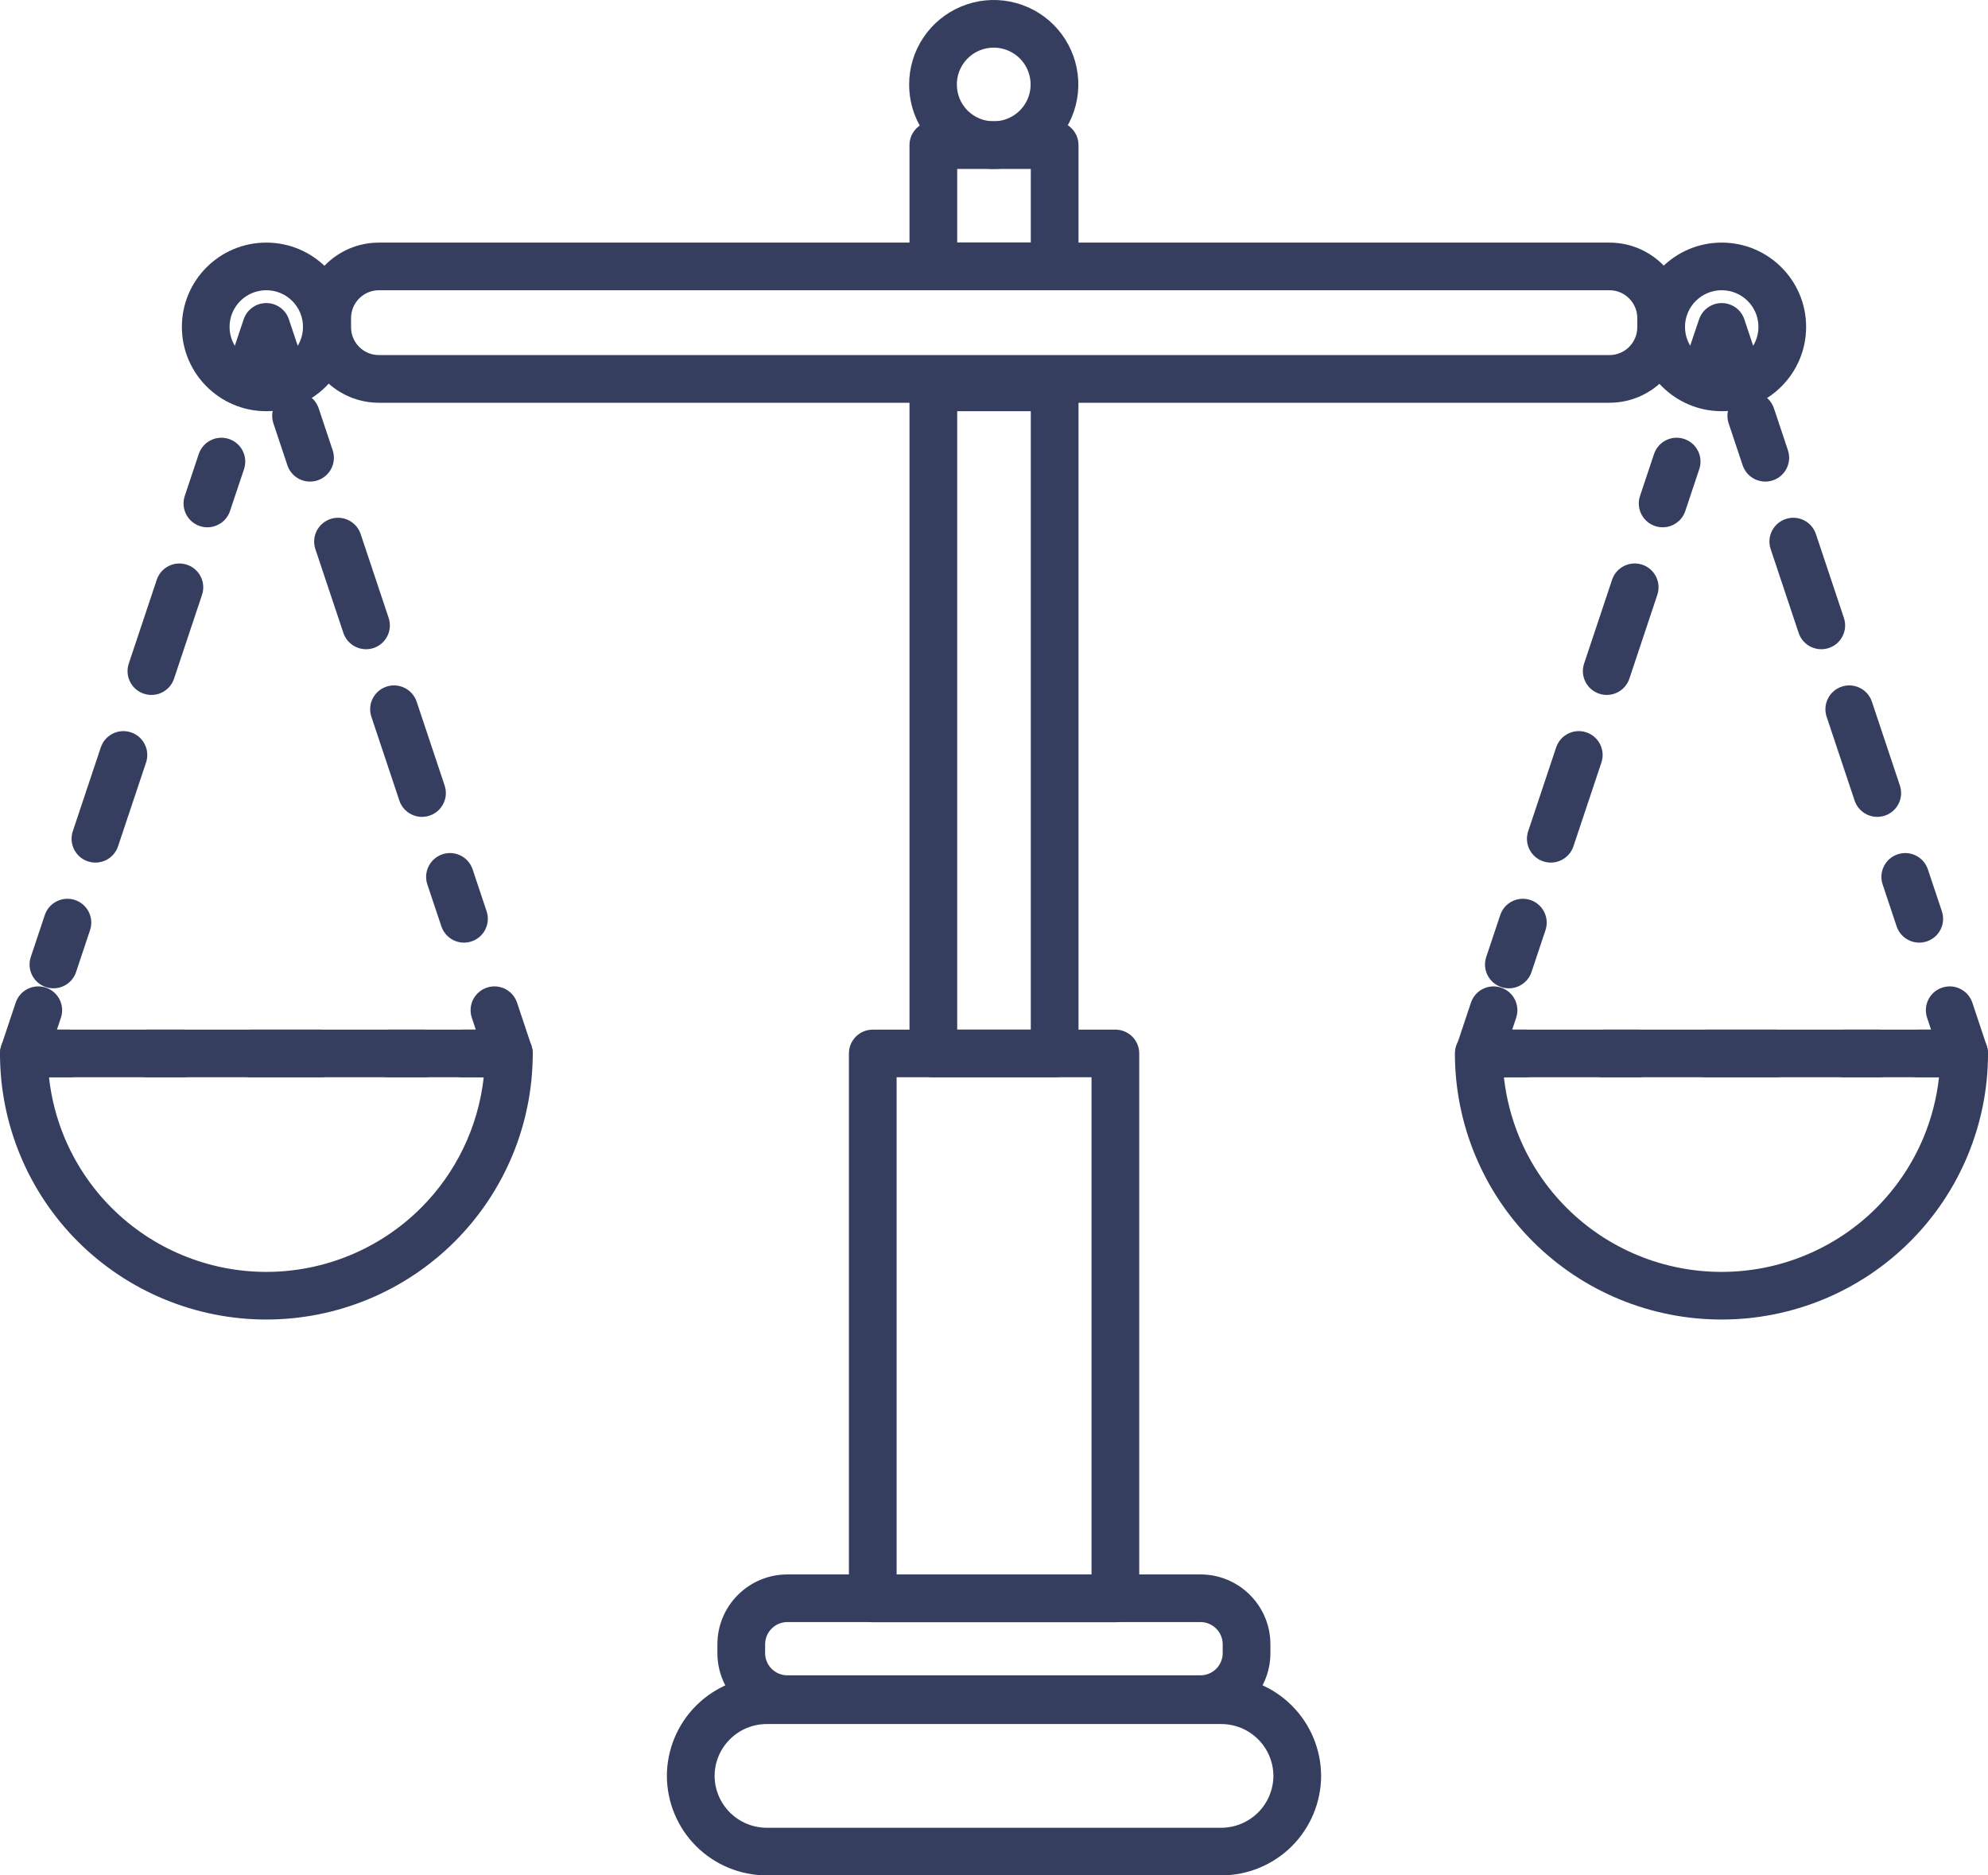
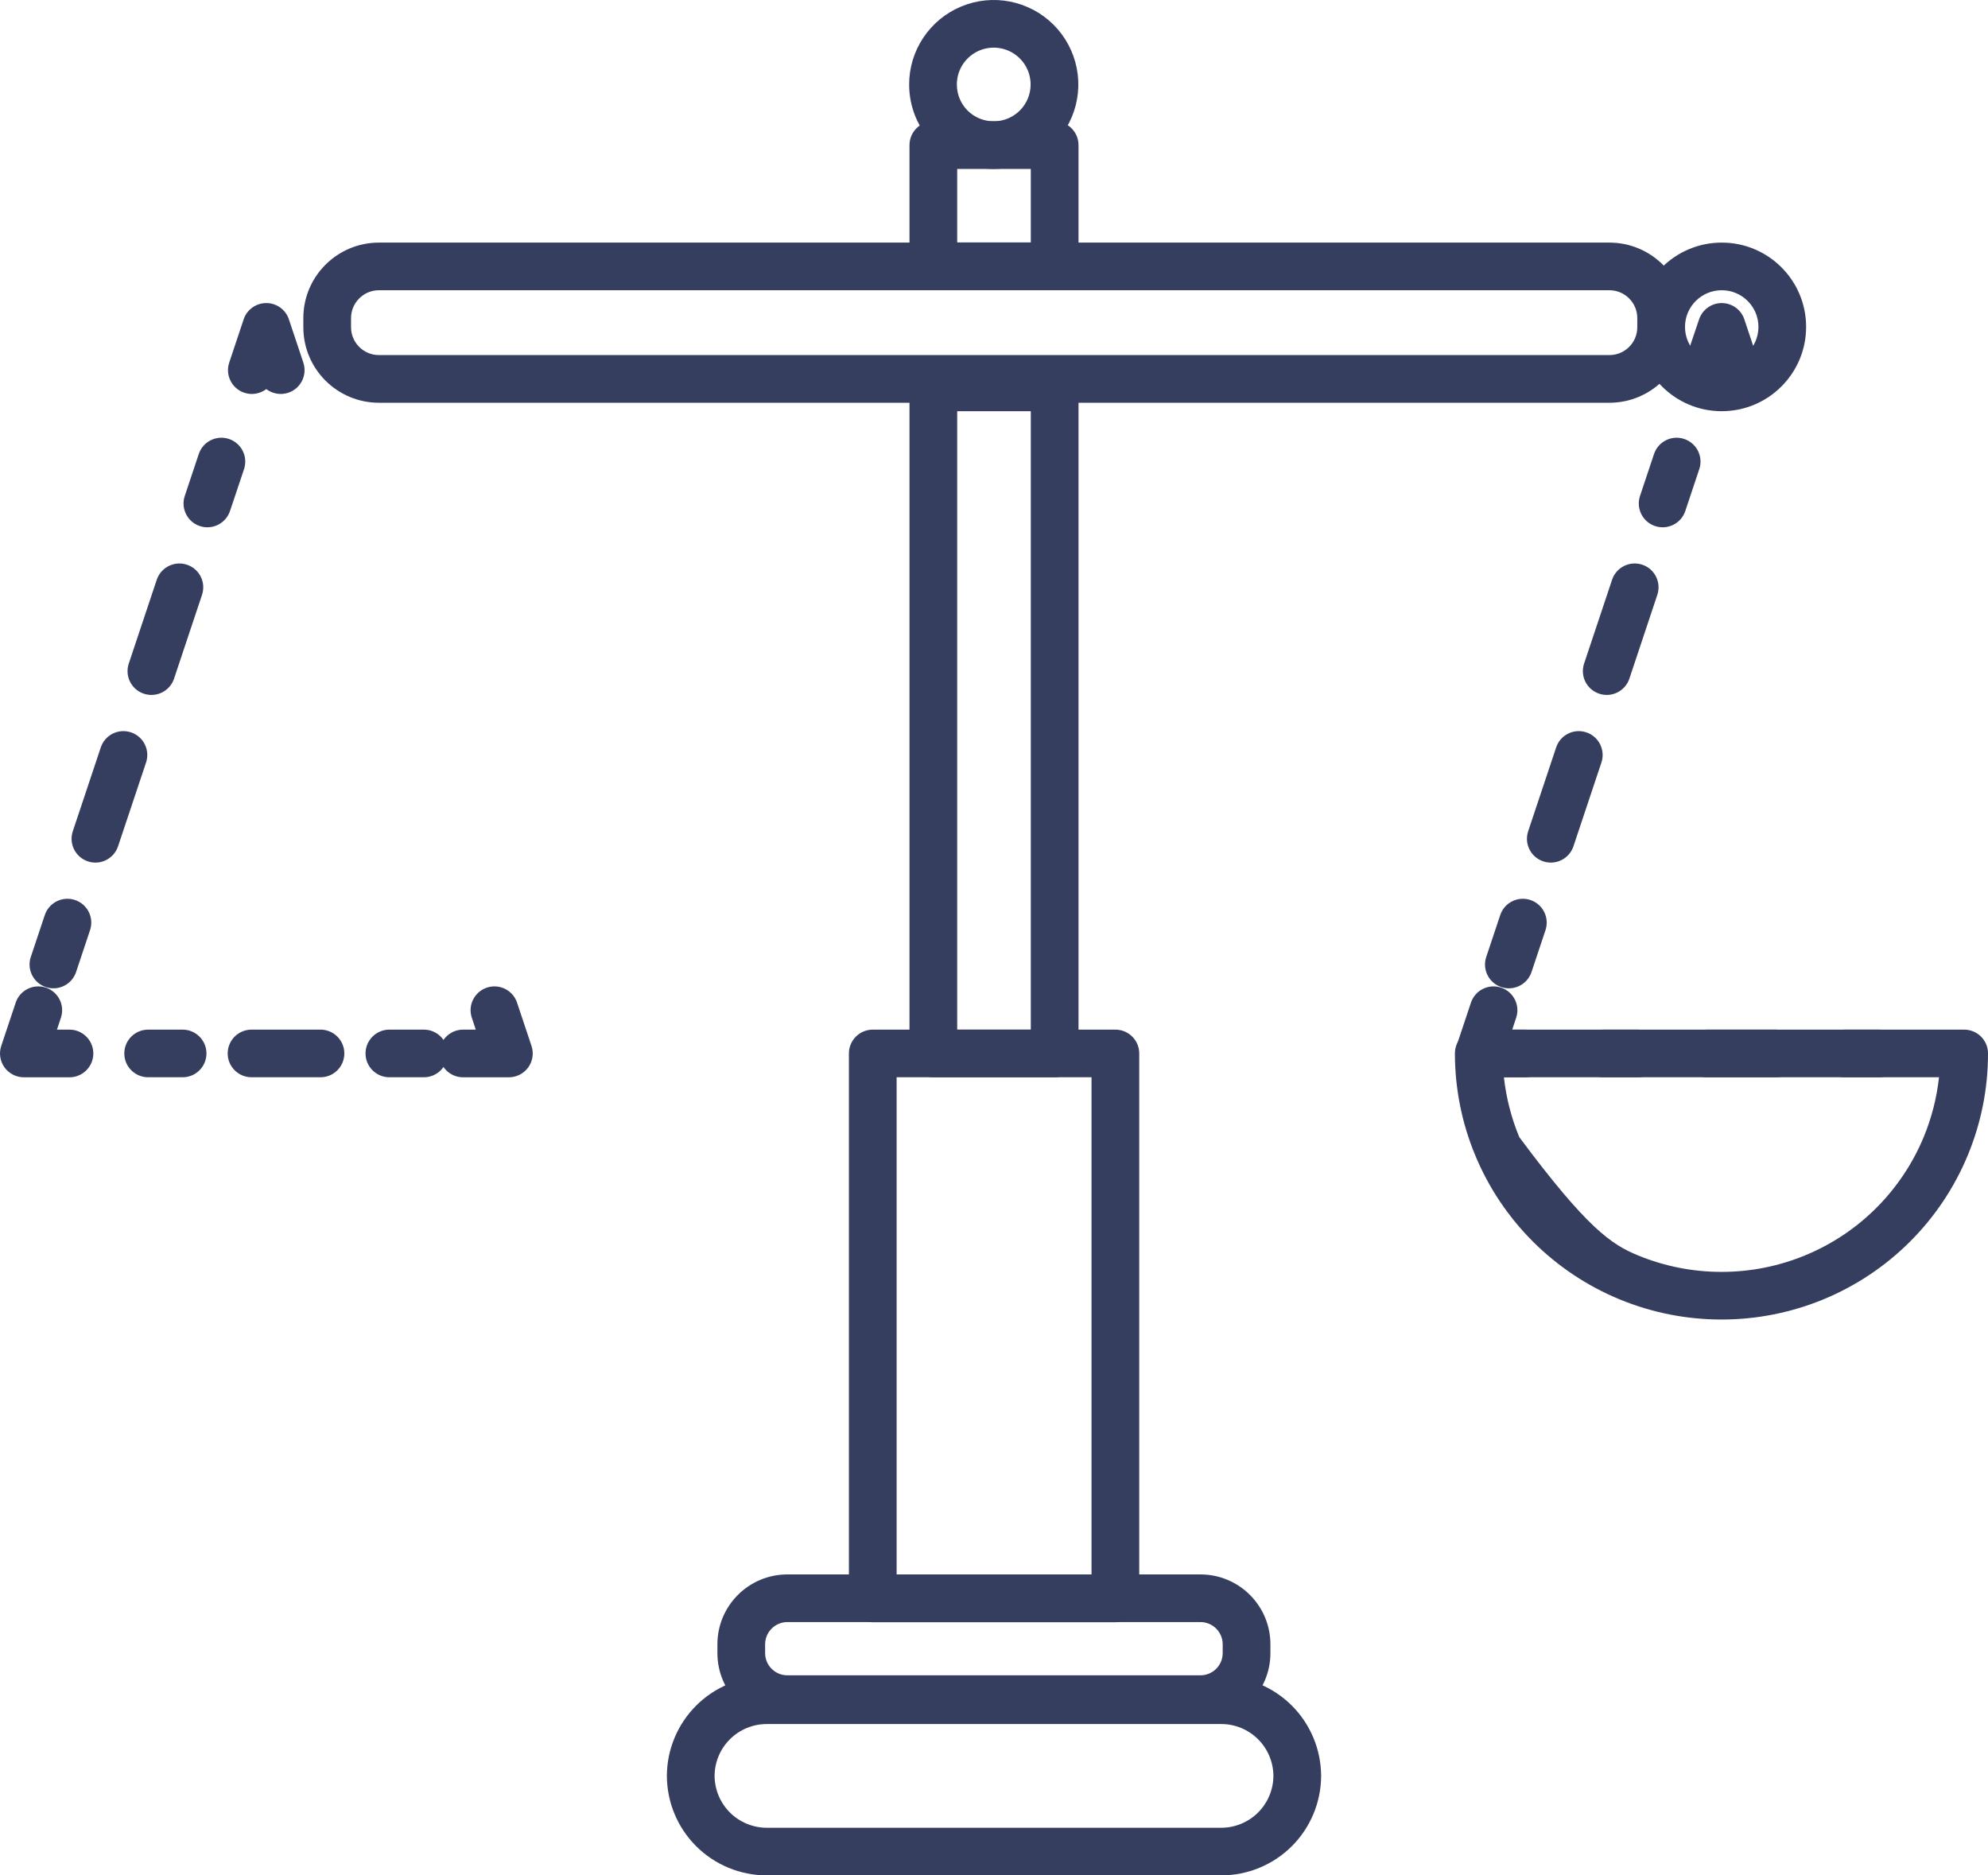
<svg xmlns="http://www.w3.org/2000/svg" width="53" height="50" viewBox="0 0 53 50" fill="none">
  <path fill-rule="evenodd" clip-rule="evenodd" d="M20.437 44.694L20.438 44.694H32.563C33.266 44.696 33.941 44.975 34.438 45.471C34.936 45.967 35.217 46.64 35.221 47.342L35.221 47.346C35.219 48.05 34.938 48.724 34.441 49.221C33.943 49.718 33.267 49.998 32.563 50H20.437C19.732 49.998 19.057 49.718 18.559 49.221C18.061 48.724 17.781 48.05 17.779 47.346L17.779 47.342C17.782 46.64 18.064 45.967 18.562 45.471C19.059 44.975 19.733 44.696 20.437 44.694ZM20.439 45.965C20.072 45.965 19.72 46.111 19.46 46.37C19.2 46.629 19.053 46.979 19.051 47.346C19.053 47.712 19.199 48.063 19.459 48.323C19.719 48.582 20.071 48.729 20.439 48.73H32.561C32.929 48.729 33.281 48.582 33.541 48.323C33.801 48.063 33.947 47.712 33.949 47.346C33.946 46.979 33.8 46.629 33.54 46.37C33.28 46.111 32.928 45.965 32.561 45.965H20.439Z" fill="#353E5F" />
  <path fill-rule="evenodd" clip-rule="evenodd" d="M32.597 43.839C32.597 43.512 32.331 43.246 32.003 43.246H20.992C20.664 43.246 20.398 43.512 20.398 43.839V44.074C20.398 44.401 20.664 44.666 20.992 44.666H32.003C32.331 44.666 32.597 44.401 32.597 44.074V43.839ZM32.003 41.976C33.034 41.976 33.869 42.81 33.869 43.839V44.074C33.869 45.102 33.034 45.937 32.003 45.937H20.992C19.962 45.937 19.126 45.102 19.126 44.074V43.839C19.126 42.81 19.962 41.976 20.992 41.976H32.003Z" fill="#353E5F" />
  <path fill-rule="evenodd" clip-rule="evenodd" d="M43.65 8.481C43.65 8.071 43.317 7.738 42.906 7.738H10.103C9.692 7.738 9.359 8.071 9.359 8.481V8.725C9.359 9.135 9.692 9.467 10.103 9.467H42.906C43.317 9.467 43.65 9.135 43.65 8.725V8.481ZM42.906 6.468C44.02 6.468 44.922 7.369 44.922 8.481V8.725C44.922 9.836 44.02 10.738 42.906 10.738H10.103C8.99 10.738 8.087 9.836 8.087 8.725V8.481C8.087 7.369 8.99 6.468 10.103 6.468H42.906Z" fill="#353E5F" />
  <path fill-rule="evenodd" clip-rule="evenodd" d="M26.684 1.289C26.493 1.251 26.295 1.271 26.115 1.345C25.936 1.42 25.782 1.546 25.674 1.708C25.566 1.87 25.509 2.06 25.51 2.255L25.51 2.257C25.51 2.516 25.613 2.764 25.796 2.948C25.98 3.131 26.229 3.234 26.488 3.234H26.49C26.685 3.235 26.875 3.177 27.037 3.07C27.2 2.962 27.326 2.809 27.401 2.629C27.476 2.45 27.495 2.252 27.457 2.061C27.42 1.87 27.326 1.695 27.188 1.558C27.05 1.42 26.875 1.327 26.684 1.289ZM25.627 0.173C26.039 0.001 26.493 -0.044 26.931 0.043C27.369 0.13 27.772 0.344 28.088 0.66C28.403 0.975 28.618 1.377 28.705 1.814C28.792 2.252 28.747 2.705 28.575 3.117C28.404 3.529 28.114 3.88 27.742 4.127C27.37 4.374 26.934 4.505 26.487 4.504C25.891 4.504 25.319 4.267 24.897 3.846C24.475 3.425 24.238 2.853 24.238 2.258C24.236 1.812 24.368 1.376 24.615 1.005C24.862 0.634 25.215 0.344 25.627 0.173Z" fill="#353E5F" />
-   <path fill-rule="evenodd" clip-rule="evenodd" d="M7.099 7.738C6.559 7.738 6.12 8.175 6.12 8.715C6.12 9.255 6.559 9.692 7.099 9.692C7.64 9.692 8.078 9.255 8.078 8.715C8.078 8.175 7.64 7.738 7.099 7.738ZM4.849 8.715C4.849 7.474 5.856 6.468 7.099 6.468C8.342 6.468 9.35 7.474 9.35 8.715C9.35 9.956 8.342 10.963 7.099 10.963C5.856 10.963 4.849 9.956 4.849 8.715Z" fill="#353E5F" />
  <path fill-rule="evenodd" clip-rule="evenodd" d="M45.901 7.738C45.361 7.738 44.922 8.175 44.922 8.715C44.922 9.255 45.361 9.692 45.901 9.692C46.441 9.692 46.88 9.255 46.88 8.715C46.88 8.175 46.441 7.738 45.901 7.738ZM43.65 8.715C43.65 7.474 44.658 6.468 45.901 6.468C47.144 6.468 48.151 7.474 48.151 8.715C48.151 9.956 47.144 10.963 45.901 10.963C44.658 10.963 43.65 9.956 43.65 8.715Z" fill="#353E5F" />
-   <path fill-rule="evenodd" clip-rule="evenodd" d="M1.87194e-06 28.086C0 27.735 0.285 27.451 0.636 27.451H13.567C13.736 27.451 13.897 27.518 14.017 27.637C14.136 27.756 14.203 27.918 14.203 28.086C14.203 29.968 13.454 31.772 12.122 33.102C10.79 34.432 8.983 35.18 7.099 35.18C6.166 35.18 5.243 34.996 4.381 34.64C3.52 34.283 2.737 33.761 2.077 33.102C1.418 32.443 0.895 31.661 0.539 30.8C0.182 29.939 -0.001 29.017 1.87194e-06 28.086ZM1.306 28.721C1.366 29.268 1.503 29.805 1.714 30.315C2.007 31.021 2.436 31.663 2.977 32.204C3.518 32.745 4.161 33.174 4.868 33.466C5.575 33.759 6.333 33.91 7.099 33.91C8.646 33.91 10.129 33.296 11.223 32.204C12.165 31.263 12.752 30.032 12.896 28.721H1.306Z" fill="#353E5F" />
-   <path fill-rule="evenodd" clip-rule="evenodd" d="M38.788 28.086C38.788 27.735 39.072 27.451 39.424 27.451H52.364C52.715 27.451 53 27.735 53 28.086C53.001 29.017 52.818 29.939 52.461 30.8C52.105 31.661 51.582 32.443 50.922 33.102C50.263 33.761 49.48 34.283 48.619 34.64C47.757 34.996 46.834 35.18 45.901 35.18C44.968 35.181 44.043 34.999 43.18 34.643C42.317 34.287 41.533 33.765 40.872 33.106C40.211 32.447 39.687 31.665 39.33 30.803C38.972 29.942 38.788 29.019 38.788 28.086ZM40.094 28.721C40.155 29.269 40.292 29.806 40.504 30.317C40.798 31.024 41.228 31.666 41.771 32.207C42.313 32.748 42.957 33.177 43.666 33.469C44.374 33.761 45.133 33.911 45.9 33.91C46.666 33.91 47.425 33.759 48.132 33.466C48.839 33.174 49.482 32.745 50.023 32.204C50.564 31.663 50.993 31.021 51.286 30.315C51.497 29.805 51.634 29.268 51.694 28.721H40.094Z" fill="#353E5F" />
+   <path fill-rule="evenodd" clip-rule="evenodd" d="M38.788 28.086C38.788 27.735 39.072 27.451 39.424 27.451H52.364C52.715 27.451 53 27.735 53 28.086C53.001 29.017 52.818 29.939 52.461 30.8C52.105 31.661 51.582 32.443 50.922 33.102C50.263 33.761 49.48 34.283 48.619 34.64C47.757 34.996 46.834 35.18 45.901 35.18C44.968 35.181 44.043 34.999 43.18 34.643C42.317 34.287 41.533 33.765 40.872 33.106C40.211 32.447 39.687 31.665 39.33 30.803C38.972 29.942 38.788 29.019 38.788 28.086ZM40.094 28.721C40.155 29.269 40.292 29.806 40.504 30.317C42.313 32.748 42.957 33.177 43.666 33.469C44.374 33.761 45.133 33.911 45.9 33.91C46.666 33.91 47.425 33.759 48.132 33.466C48.839 33.174 49.482 32.745 50.023 32.204C50.564 31.663 50.993 31.021 51.286 30.315C51.497 29.805 51.634 29.268 51.694 28.721H40.094Z" fill="#353E5F" />
  <path fill-rule="evenodd" clip-rule="evenodd" d="M7.099 8.08C7.373 8.08 7.616 8.255 7.702 8.514L8.087 9.667C8.198 10 8.018 10.36 7.685 10.471C7.478 10.54 7.261 10.496 7.099 10.374C6.937 10.496 6.72 10.54 6.513 10.471C6.18 10.36 6 10 6.111 9.667L6.496 8.514C6.582 8.255 6.825 8.08 7.099 8.08Z" fill="#353E5F" />
  <path fill-rule="evenodd" clip-rule="evenodd" d="M6.103 11.703C6.437 11.814 6.617 12.174 6.506 12.507L6.132 13.624C6.021 13.957 5.661 14.136 5.328 14.026C4.995 13.915 4.815 13.555 4.926 13.222L5.299 12.105C5.41 11.772 5.77 11.592 6.103 11.703ZM4.984 15.056C5.317 15.166 5.497 15.526 5.386 15.859L4.64 18.094C4.529 18.427 4.169 18.606 3.835 18.495C3.502 18.384 3.322 18.025 3.433 17.692L4.179 15.457C4.291 15.124 4.651 14.945 4.984 15.056ZM3.491 19.525C3.825 19.636 4.005 19.996 3.894 20.329L3.147 22.564C3.036 22.896 2.676 23.076 2.343 22.965C2.01 22.854 1.83 22.494 1.941 22.162L2.687 19.927C2.798 19.594 3.158 19.414 3.491 19.525ZM1.999 23.995C2.332 24.106 2.512 24.466 2.401 24.798L2.028 25.916C1.917 26.248 1.557 26.428 1.223 26.317C0.89 26.206 0.71 25.847 0.821 25.514L1.194 24.397C1.305 24.064 1.666 23.884 1.999 23.995Z" fill="#353E5F" />
  <path fill-rule="evenodd" clip-rule="evenodd" d="M1.222 26.331C1.555 26.442 1.735 26.802 1.624 27.134L1.518 27.451H1.852C2.203 27.451 2.488 27.736 2.488 28.087C2.488 28.437 2.203 28.722 1.852 28.722H0.636C0.432 28.722 0.24 28.623 0.12 28.458C0.001 28.292 -0.032 28.079 0.033 27.886L0.418 26.733C0.529 26.4 0.889 26.22 1.222 26.331Z" fill="#353E5F" />
  <path fill-rule="evenodd" clip-rule="evenodd" d="M3.314 28.086C3.314 27.735 3.598 27.451 3.95 27.451H4.868C5.22 27.451 5.504 27.735 5.504 28.086C5.504 28.437 5.22 28.721 4.868 28.721H3.95C3.598 28.721 3.314 28.437 3.314 28.086ZM6.07 28.086C6.07 27.735 6.355 27.451 6.706 27.451H8.544C8.895 27.451 9.18 27.735 9.18 28.086C9.18 28.437 8.895 28.721 8.544 28.721H6.706C6.355 28.721 6.07 28.437 6.07 28.086ZM9.745 28.086C9.745 27.735 10.03 27.451 10.381 27.451H11.3C11.651 27.451 11.936 27.735 11.936 28.086C11.936 28.437 11.651 28.721 11.3 28.721H10.381C10.03 28.721 9.745 28.437 9.745 28.086Z" fill="#353E5F" />
  <path fill-rule="evenodd" clip-rule="evenodd" d="M12.981 26.331C13.314 26.22 13.674 26.4 13.785 26.733L14.17 27.886C14.235 28.079 14.202 28.292 14.083 28.458C13.963 28.623 13.771 28.722 13.567 28.722H12.347C11.995 28.722 11.71 28.437 11.71 28.087C11.71 27.736 11.995 27.451 12.347 27.451H12.684L12.579 27.134C12.467 26.802 12.648 26.442 12.981 26.331Z" fill="#353E5F" />
-   <path fill-rule="evenodd" clip-rule="evenodd" d="M7.691 10.484C8.024 10.373 8.385 10.553 8.496 10.886L8.869 12.004C8.98 12.336 8.8 12.696 8.467 12.807C8.133 12.918 7.773 12.738 7.662 12.405L7.289 11.288C7.178 10.955 7.358 10.595 7.691 10.484ZM8.811 13.837C9.144 13.726 9.504 13.906 9.615 14.238L10.361 16.473C10.473 16.806 10.292 17.166 9.959 17.277C9.626 17.387 9.266 17.208 9.155 16.875L8.408 14.64C8.297 14.307 8.477 13.948 8.811 13.837ZM10.303 18.306C10.636 18.196 10.996 18.375 11.108 18.708L11.854 20.943C11.965 21.276 11.785 21.635 11.452 21.746C11.119 21.857 10.758 21.677 10.647 21.345L9.901 19.11C9.79 18.777 9.97 18.418 10.303 18.306ZM11.796 22.776C12.129 22.665 12.489 22.845 12.6 23.178L12.973 24.295C13.084 24.628 12.904 24.988 12.571 25.099C12.238 25.21 11.878 25.03 11.767 24.697L11.393 23.58C11.282 23.247 11.463 22.887 11.796 22.776Z" fill="#353E5F" />
  <path fill-rule="evenodd" clip-rule="evenodd" d="M45.902 8.08C46.175 8.081 46.418 8.255 46.504 8.514L46.889 9.667C47 10 46.82 10.36 46.487 10.471C46.279 10.54 46.06 10.496 45.899 10.372C45.736 10.496 45.517 10.54 45.308 10.47C44.975 10.358 44.796 9.997 44.909 9.665L45.298 8.512C45.386 8.254 45.629 8.08 45.902 8.08Z" fill="#353E5F" />
  <path fill-rule="evenodd" clip-rule="evenodd" d="M44.9 11.703C45.234 11.814 45.414 12.174 45.303 12.506L44.93 13.624C44.819 13.957 44.459 14.136 44.126 14.026C43.792 13.915 43.612 13.555 43.723 13.222L44.096 12.105C44.207 11.772 44.567 11.592 44.9 11.703ZM43.782 15.055C44.115 15.166 44.295 15.526 44.184 15.859L43.439 18.094C43.328 18.426 42.968 18.606 42.635 18.495C42.301 18.384 42.121 18.025 42.232 17.692L42.978 15.457C43.089 15.124 43.449 14.945 43.782 15.055ZM42.291 19.525C42.624 19.636 42.804 19.996 42.694 20.328L41.948 22.563C41.837 22.896 41.477 23.076 41.144 22.965C40.81 22.854 40.63 22.495 40.741 22.162L41.487 19.927C41.598 19.594 41.958 19.414 42.291 19.525ZM40.8 23.995C41.133 24.106 41.313 24.465 41.203 24.798L40.83 25.916C40.719 26.248 40.359 26.428 40.025 26.317C39.692 26.207 39.512 25.847 39.623 25.514L39.996 24.397C40.107 24.064 40.467 23.884 40.8 23.995Z" fill="#353E5F" />
  <path fill-rule="evenodd" clip-rule="evenodd" d="M40.019 26.331C40.352 26.442 40.532 26.802 40.421 27.134L40.316 27.451H40.654C41.005 27.451 41.289 27.736 41.289 28.087C41.289 28.437 41.005 28.722 40.654 28.722H39.433C39.229 28.722 39.037 28.623 38.917 28.458C38.798 28.292 38.765 28.079 38.83 27.886L39.215 26.733C39.326 26.4 39.686 26.22 40.019 26.331Z" fill="#353E5F" />
  <path fill-rule="evenodd" clip-rule="evenodd" d="M42.115 28.086C42.115 27.735 42.4 27.451 42.752 27.451H43.67C44.021 27.451 44.306 27.735 44.306 28.086C44.306 28.437 44.021 28.721 43.67 28.721H42.752C42.4 28.721 42.115 28.437 42.115 28.086ZM44.87 28.086C44.87 27.735 45.155 27.451 45.506 27.451H47.342C47.694 27.451 47.978 27.735 47.978 28.086C47.978 28.437 47.694 28.721 47.342 28.721H45.506C45.155 28.721 44.87 28.437 44.87 28.086ZM48.543 28.086C48.543 27.735 48.828 27.451 49.179 27.451H50.097C50.448 27.451 50.733 27.735 50.733 28.086C50.733 28.437 50.448 28.721 50.097 28.721H49.179C48.828 28.721 48.543 28.437 48.543 28.086Z" fill="#353E5F" />
-   <path fill-rule="evenodd" clip-rule="evenodd" d="M51.778 26.331C52.111 26.22 52.471 26.4 52.583 26.733L52.967 27.886C53.032 28.079 52.999 28.292 52.88 28.458C52.761 28.623 52.569 28.722 52.364 28.722H51.148C50.797 28.722 50.513 28.437 50.513 28.087C50.513 27.736 50.797 27.451 51.148 27.451H51.482L51.376 27.134C51.265 26.802 51.445 26.442 51.778 26.331Z" fill="#353E5F" />
-   <path fill-rule="evenodd" clip-rule="evenodd" d="M46.488 10.484C46.822 10.373 47.182 10.553 47.293 10.886L47.666 12.004C47.777 12.336 47.597 12.696 47.264 12.807C46.931 12.918 46.57 12.738 46.459 12.405L46.086 11.288C45.975 10.955 46.155 10.595 46.488 10.484ZM47.608 13.837C47.941 13.726 48.301 13.906 48.412 14.238L49.158 16.473C49.27 16.806 49.09 17.166 48.756 17.277C48.423 17.387 48.063 17.208 47.952 16.875L47.206 14.64C47.094 14.307 47.275 13.948 47.608 13.837ZM49.1 18.306C49.433 18.196 49.794 18.375 49.905 18.708L50.651 20.943C50.762 21.276 50.582 21.635 50.249 21.746C49.916 21.857 49.556 21.677 49.444 21.345L48.698 19.11C48.587 18.777 48.767 18.418 49.1 18.306ZM50.593 22.776C50.926 22.665 51.286 22.845 51.397 23.178L51.77 24.295C51.882 24.628 51.702 24.988 51.368 25.099C51.035 25.21 50.675 25.03 50.564 24.697L50.191 23.58C50.08 23.247 50.26 22.887 50.593 22.776Z" fill="#353E5F" />
  <path fill-rule="evenodd" clip-rule="evenodd" d="M22.632 28.086C22.632 27.735 22.917 27.451 23.268 27.451H29.736C30.087 27.451 30.372 27.735 30.372 28.086V42.616C30.372 42.966 30.087 43.251 29.736 43.251H23.268C22.917 43.251 22.632 42.966 22.632 42.616V28.086ZM23.904 28.721V41.981H29.1V28.721H23.904Z" fill="#353E5F" />
  <path fill-rule="evenodd" clip-rule="evenodd" d="M24.247 3.869C24.247 3.518 24.532 3.234 24.883 3.234H28.117C28.468 3.234 28.753 3.518 28.753 3.869V7.098C28.753 7.449 28.468 7.733 28.117 7.733H24.883C24.532 7.733 24.247 7.449 24.247 7.098V3.869ZM25.519 4.504V6.463H27.481V4.504H25.519Z" fill="#353E5F" />
  <path fill-rule="evenodd" clip-rule="evenodd" d="M24.247 10.328C24.247 9.977 24.532 9.692 24.883 9.692H28.117C28.468 9.692 28.753 9.977 28.753 10.328V28.086C28.753 28.437 28.468 28.721 28.117 28.721H24.883C24.532 28.721 24.247 28.437 24.247 28.086V10.328ZM25.519 10.963V27.451H27.481V10.963H25.519Z" fill="#353E5F" />
</svg>